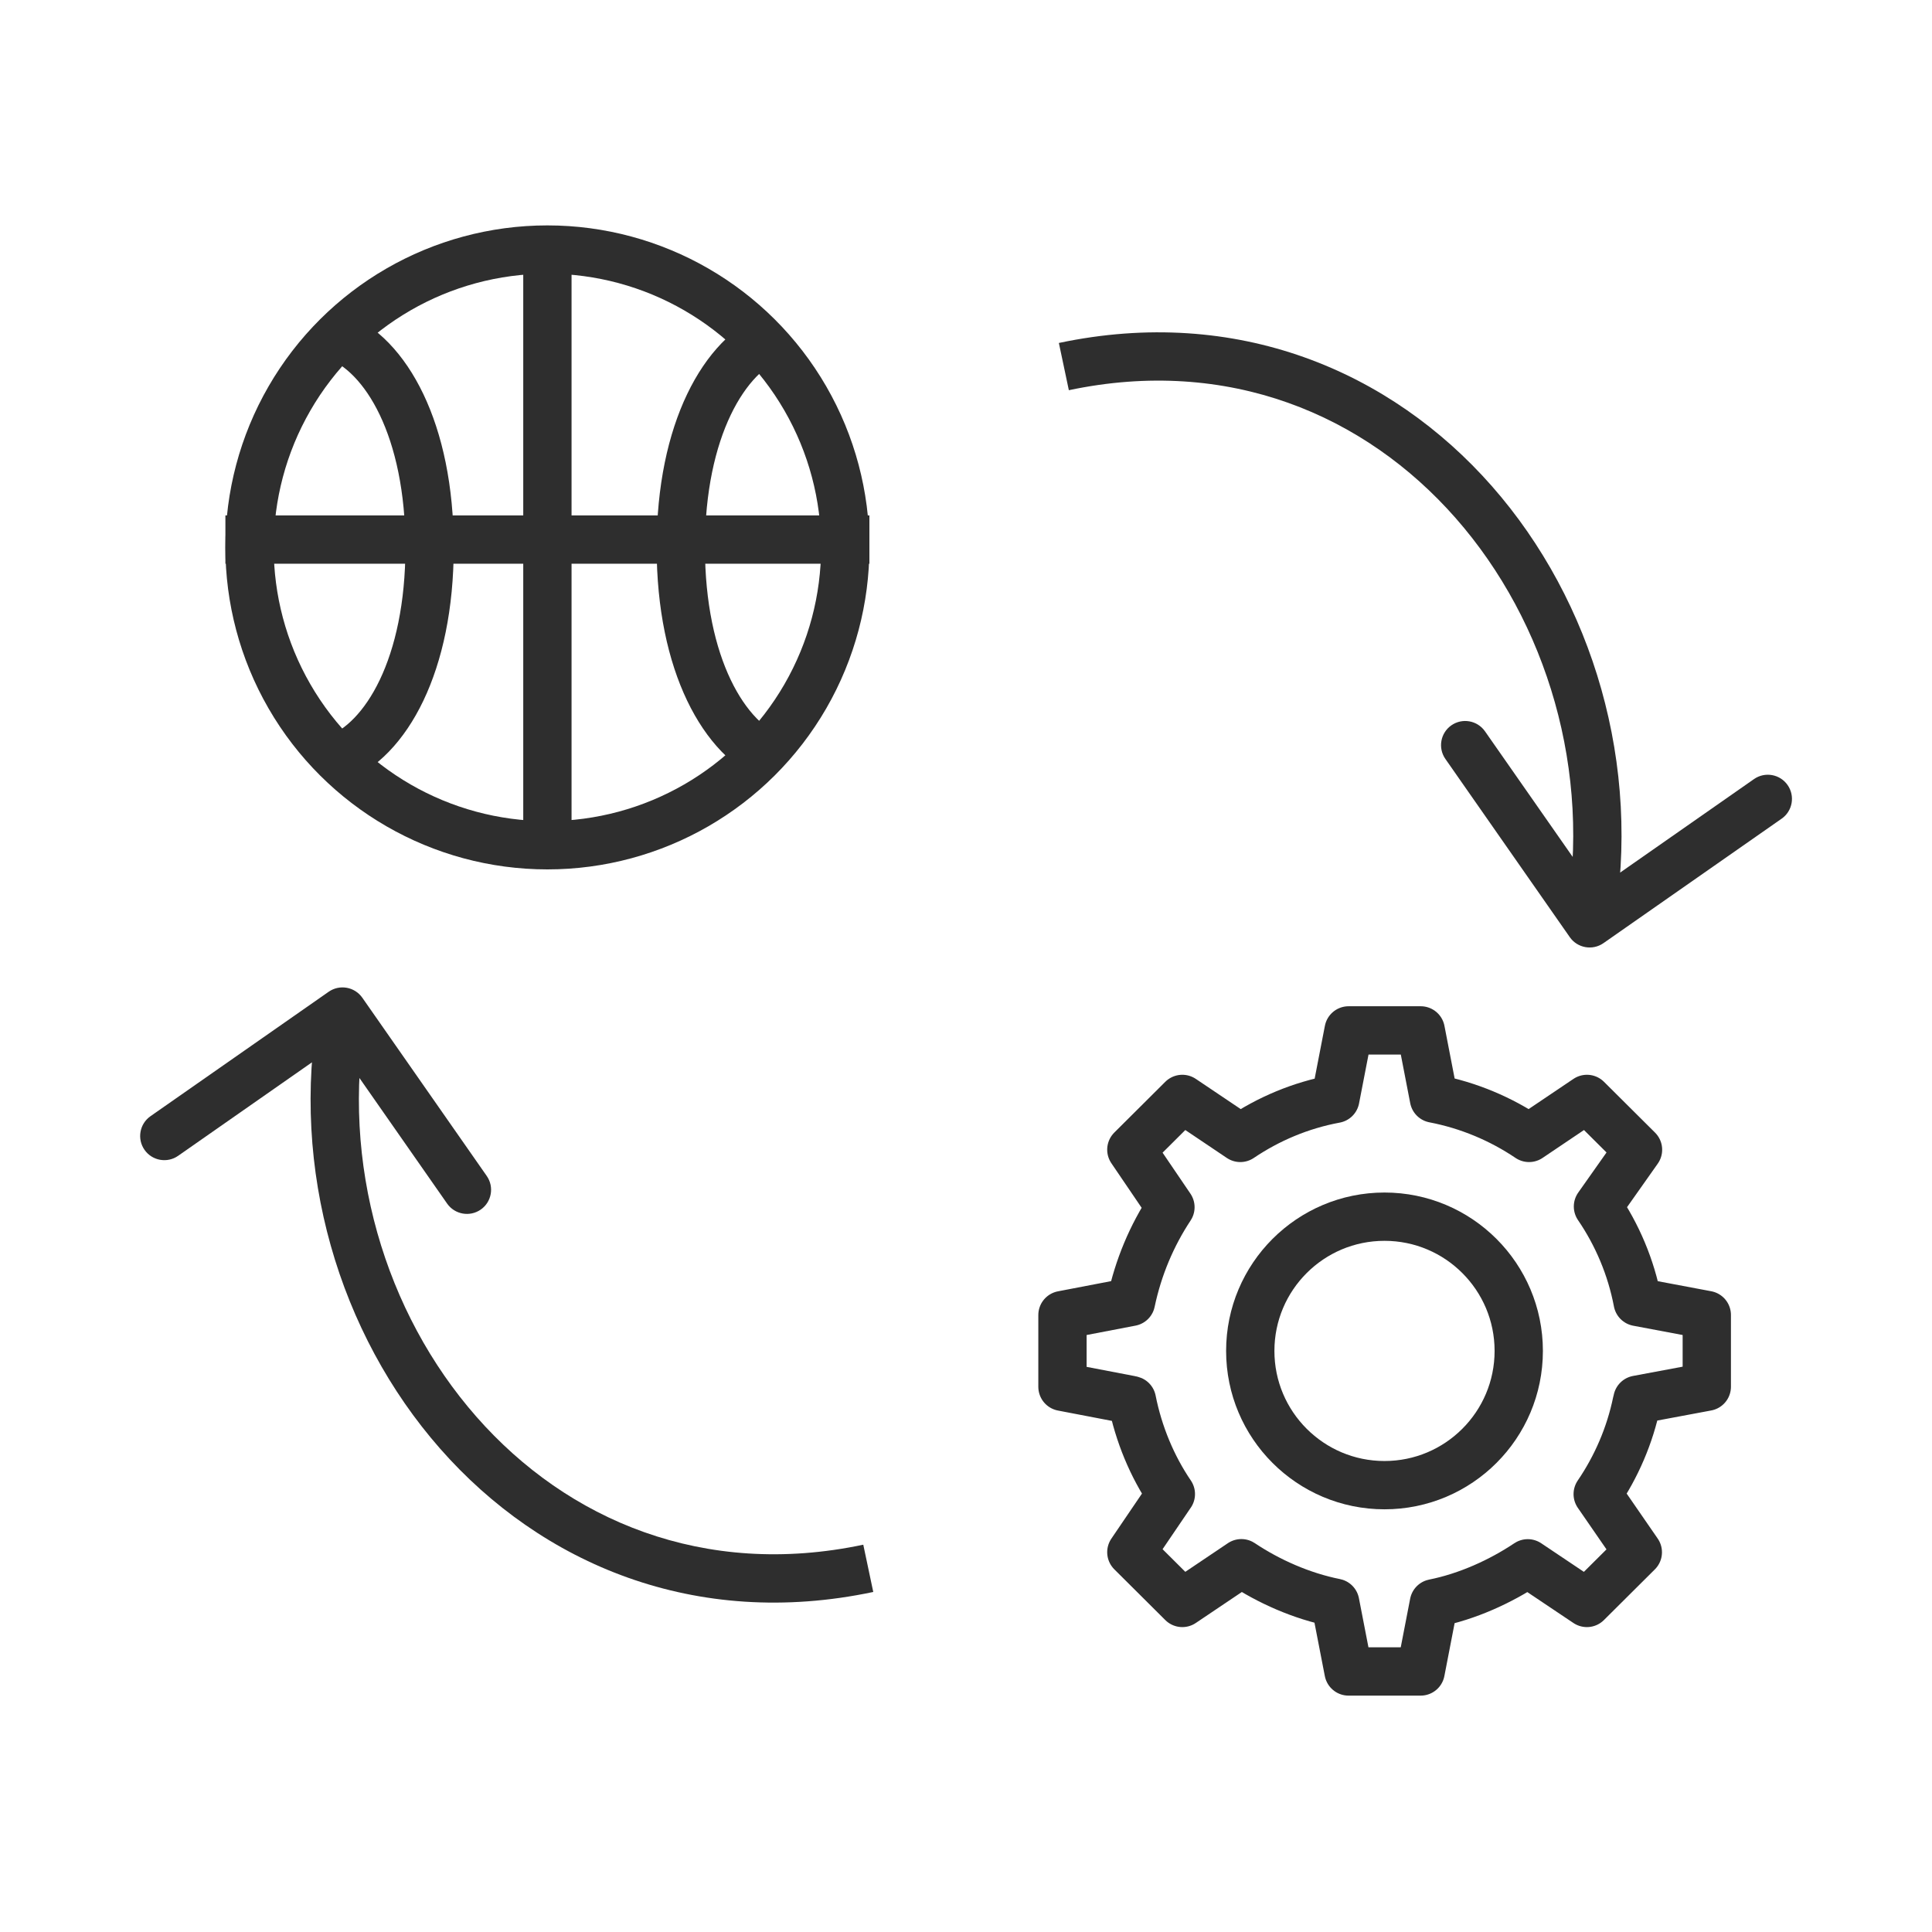
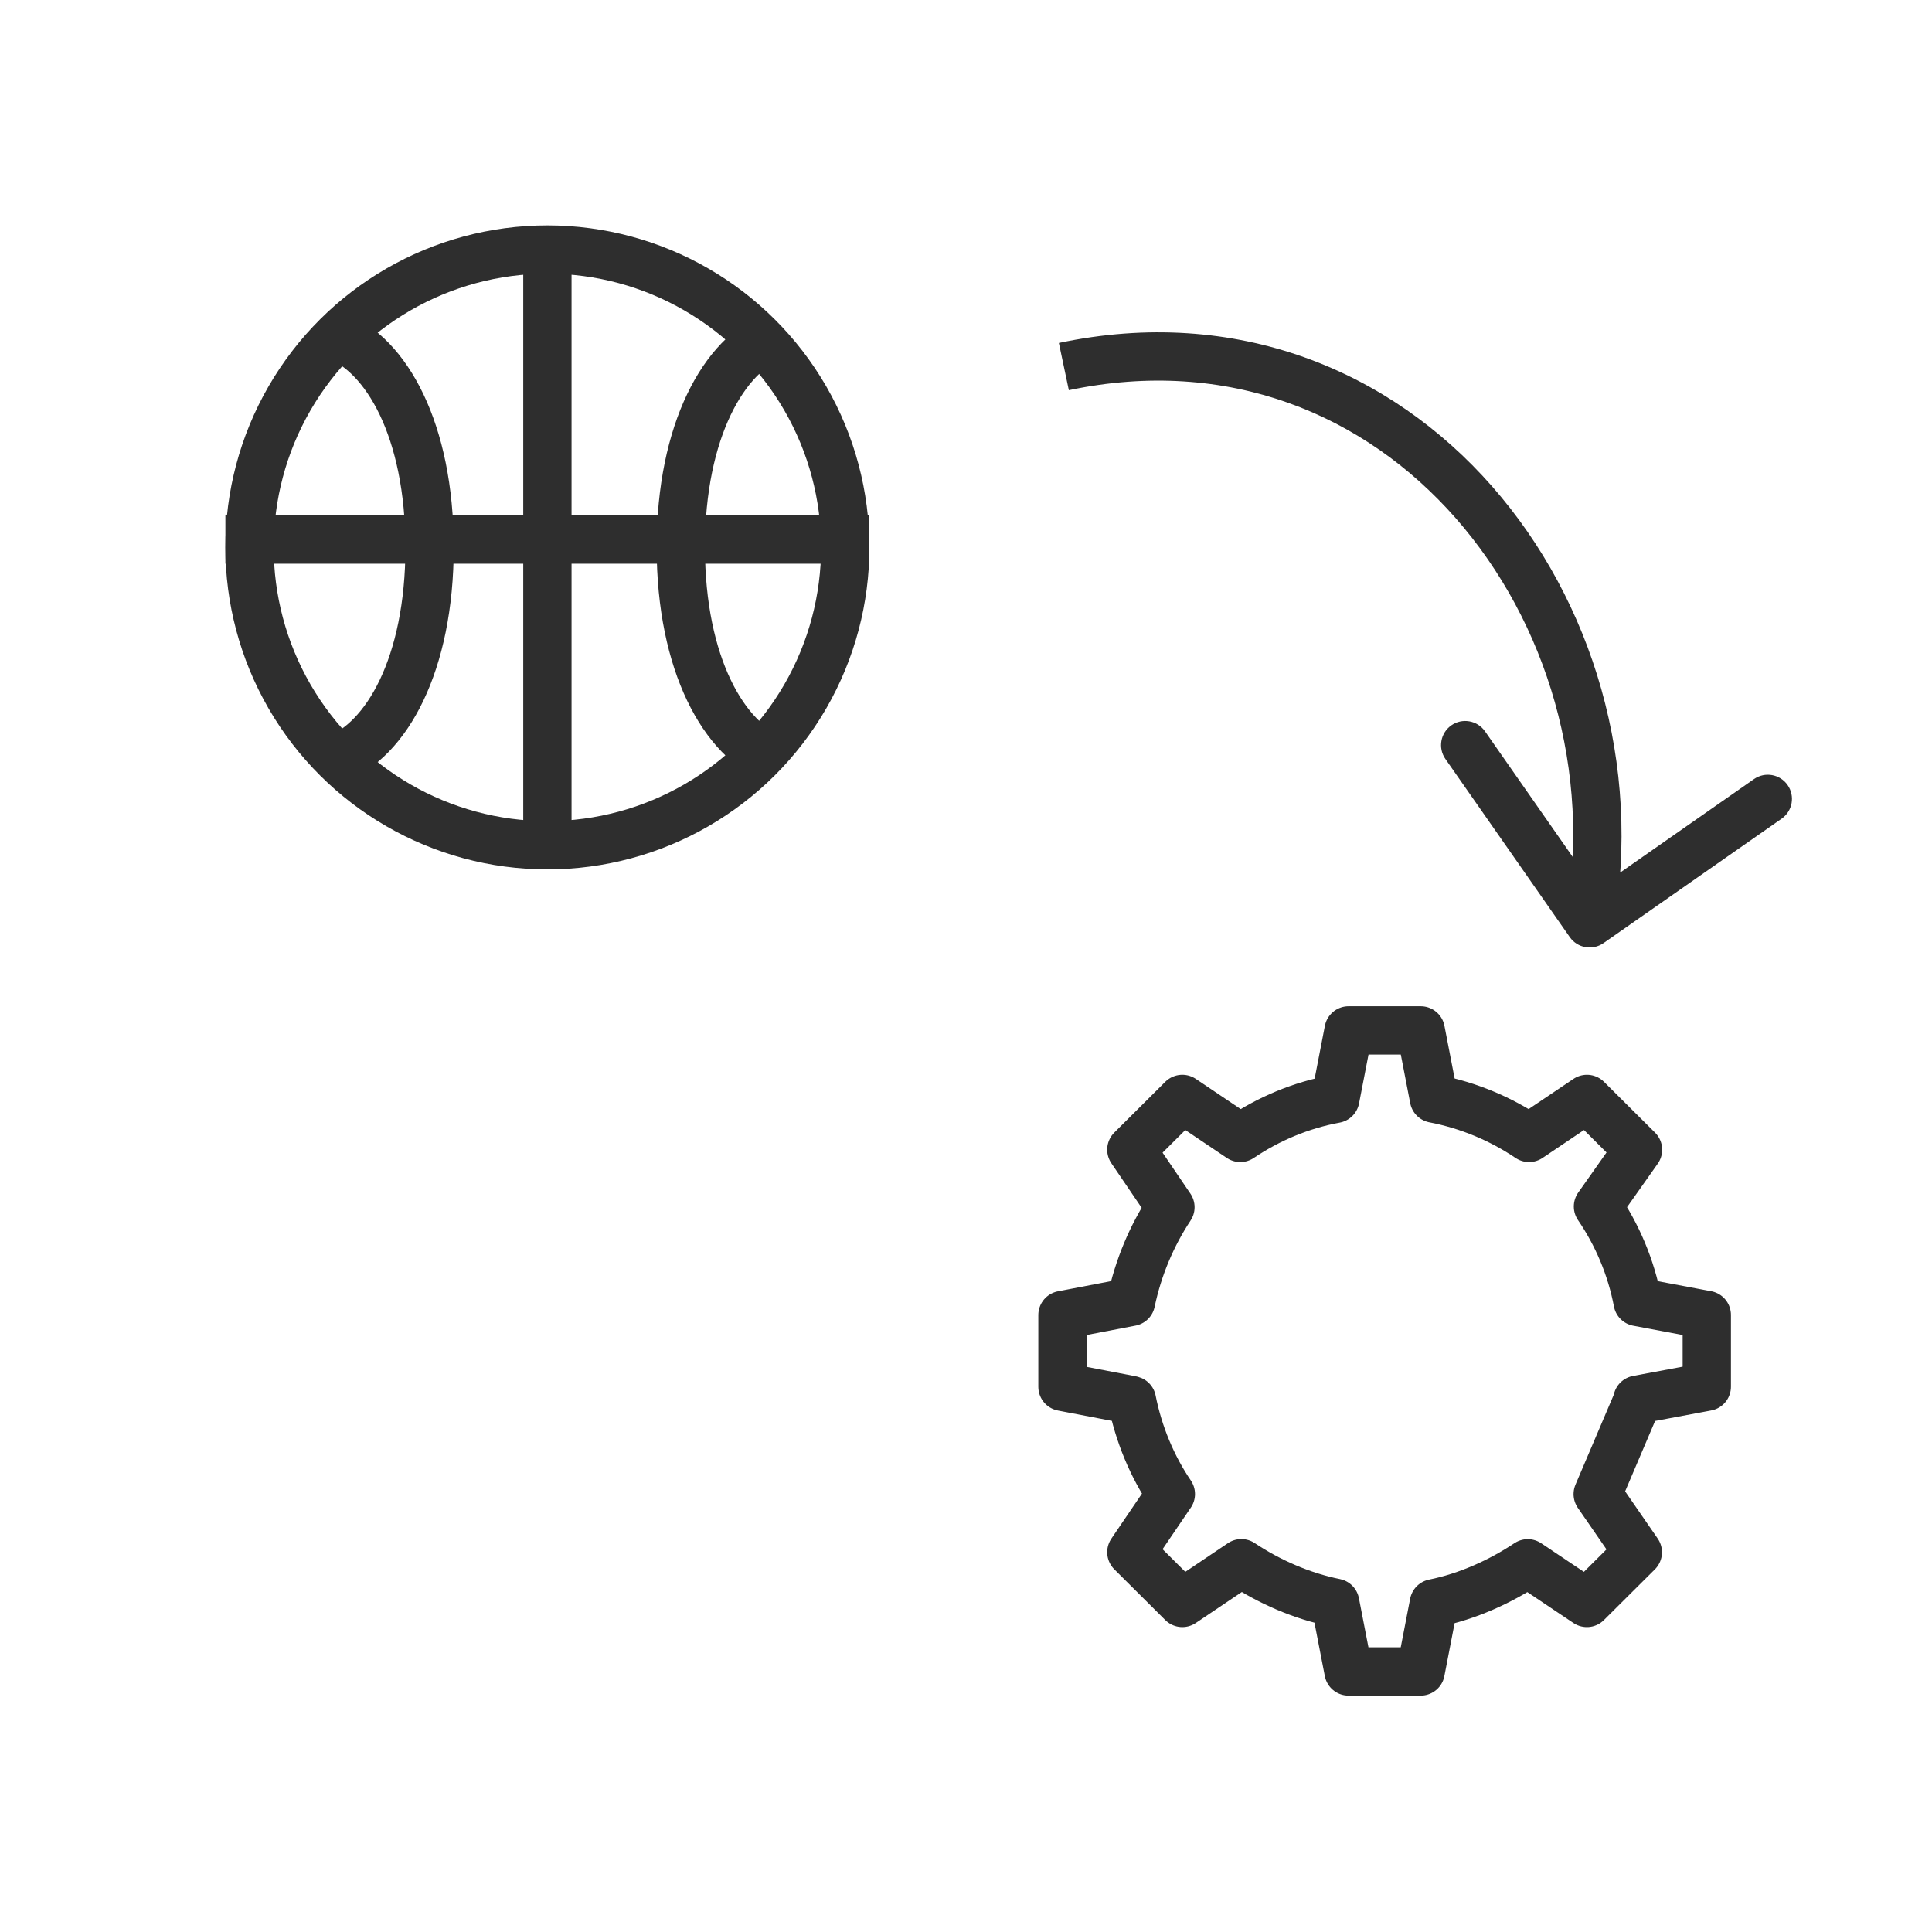
<svg xmlns="http://www.w3.org/2000/svg" width="60" height="60" viewBox="0 0 60 60" fill="none">
-   <path d="M11.252 30.985C11.014 30.646 10.547 30.563 10.207 30.8L4.673 34.665C4.334 34.902 4.251 35.37 4.488 35.709C4.725 36.049 5.193 36.132 5.532 35.895L10.451 32.459L13.886 37.379C14.123 37.718 14.591 37.801 14.931 37.564C15.27 37.327 15.353 36.86 15.116 36.52L11.252 30.985ZM10.637 31.415L9.898 31.284C9.004 36.317 10.535 41.423 13.67 44.991C16.819 48.574 21.596 50.608 27.12 49.44L26.965 48.706L26.81 47.972C21.862 49.018 17.621 47.213 14.797 44C11.959 40.772 10.562 36.126 11.375 31.546L10.637 31.415Z" fill="#2E2E2E" />
  <path d="M48.752 29.105C48.989 29.444 49.457 29.527 49.797 29.29L55.33 25.425C55.67 25.188 55.753 24.721 55.516 24.381C55.279 24.041 54.811 23.958 54.472 24.195L49.553 27.631L46.118 22.712C45.88 22.372 45.413 22.289 45.073 22.526C44.734 22.763 44.651 23.231 44.888 23.57L48.752 29.105ZM49.367 28.675L50.106 28.806C50.999 23.773 49.469 18.667 46.334 15.1C43.185 11.517 38.408 9.483 32.884 10.651L33.039 11.384L33.194 12.118C38.142 11.072 42.383 12.877 45.207 16.09C48.044 19.318 49.442 23.964 48.629 28.544L49.367 28.675Z" fill="#2E2E2E" />
-   <path d="M50.839 43.534C50.843 43.512 50.847 43.491 50.851 43.469L53.006 43.066V41.952V40.838L50.859 40.434C50.653 39.352 50.226 38.349 49.626 37.469L50.87 35.706L50.076 34.916L49.284 34.128L47.486 35.339C46.609 34.748 45.609 34.325 44.532 34.118L44.122 32H43.002H41.882L41.47 34.126C40.394 34.325 39.395 34.748 38.519 35.339L36.718 34.128L35.927 34.916L35.135 35.704L36.349 37.491C35.768 38.37 35.349 39.361 35.124 40.432L32.996 40.84V41.954V43.069L35.124 43.477C35.124 43.477 35.139 43.479 35.153 43.485C35.361 44.536 35.78 45.543 36.362 46.399L36.349 46.417L35.135 48.205L35.927 48.993L36.718 49.781L38.515 48.572L38.552 48.547C39.404 49.116 40.424 49.567 41.466 49.775L41.88 51.909H43H44.12L44.53 49.791C45.572 49.582 46.595 49.118 47.446 48.55L49.282 49.781L50.072 48.995L50.864 48.207L49.618 46.401C50.197 45.551 50.618 44.583 50.833 43.541L50.839 43.534Z" stroke="#2E2E2E" stroke-width="1.5" stroke-linecap="square" stroke-linejoin="round" />
-   <path d="M42.997 46.123C45.299 46.123 47.166 44.256 47.166 41.954C47.166 39.652 45.299 37.785 42.997 37.785C40.695 37.785 38.828 39.652 38.828 41.954C38.828 44.256 40.695 46.123 42.997 46.123Z" stroke="#2E2E2E" stroke-width="1.5" stroke-linecap="square" stroke-linejoin="round" />
+   <path d="M50.839 43.534C50.843 43.512 50.847 43.491 50.851 43.469L53.006 43.066V41.952V40.838L50.859 40.434C50.653 39.352 50.226 38.349 49.626 37.469L50.87 35.706L50.076 34.916L49.284 34.128L47.486 35.339C46.609 34.748 45.609 34.325 44.532 34.118L44.122 32H43.002H41.882L41.47 34.126C40.394 34.325 39.395 34.748 38.519 35.339L36.718 34.128L35.927 34.916L35.135 35.704L36.349 37.491C35.768 38.37 35.349 39.361 35.124 40.432L32.996 40.84V41.954V43.069L35.124 43.477C35.124 43.477 35.139 43.479 35.153 43.485C35.361 44.536 35.78 45.543 36.362 46.399L36.349 46.417L35.135 48.205L35.927 48.993L36.718 49.781L38.515 48.572L38.552 48.547C39.404 49.116 40.424 49.567 41.466 49.775L41.88 51.909H43H44.12L44.53 49.791C45.572 49.582 46.595 49.118 47.446 48.55L49.282 49.781L50.072 48.995L50.864 48.207L49.618 46.401L50.839 43.534Z" stroke="#2E2E2E" stroke-width="1.5" stroke-linecap="square" stroke-linejoin="round" />
  <path d="M7 16.757L27 16.757" stroke="#2E2E2E" stroke-width="1.5" />
  <path d="M10.414 10.414C11.998 11 13.341 13.363 13.341 17C13.341 20.637 11.998 23 10.414 23.585" stroke="#2E2E2E" stroke-width="1.5" />
  <path d="M24.07 10.414C22.498 11 21.143 13.363 21.143 17C21.143 20.637 22.498 23 24.07 23.585" stroke="#2E2E2E" stroke-width="1.5" />
  <path d="M17 26.512L17 7.487" stroke="#2E2E2E" stroke-width="1.5" />
  <circle cx="17" cy="17" r="9.25" transform="rotate(-90 17 17)" stroke="#2E2E2E" stroke-width="1.5" />
</svg>